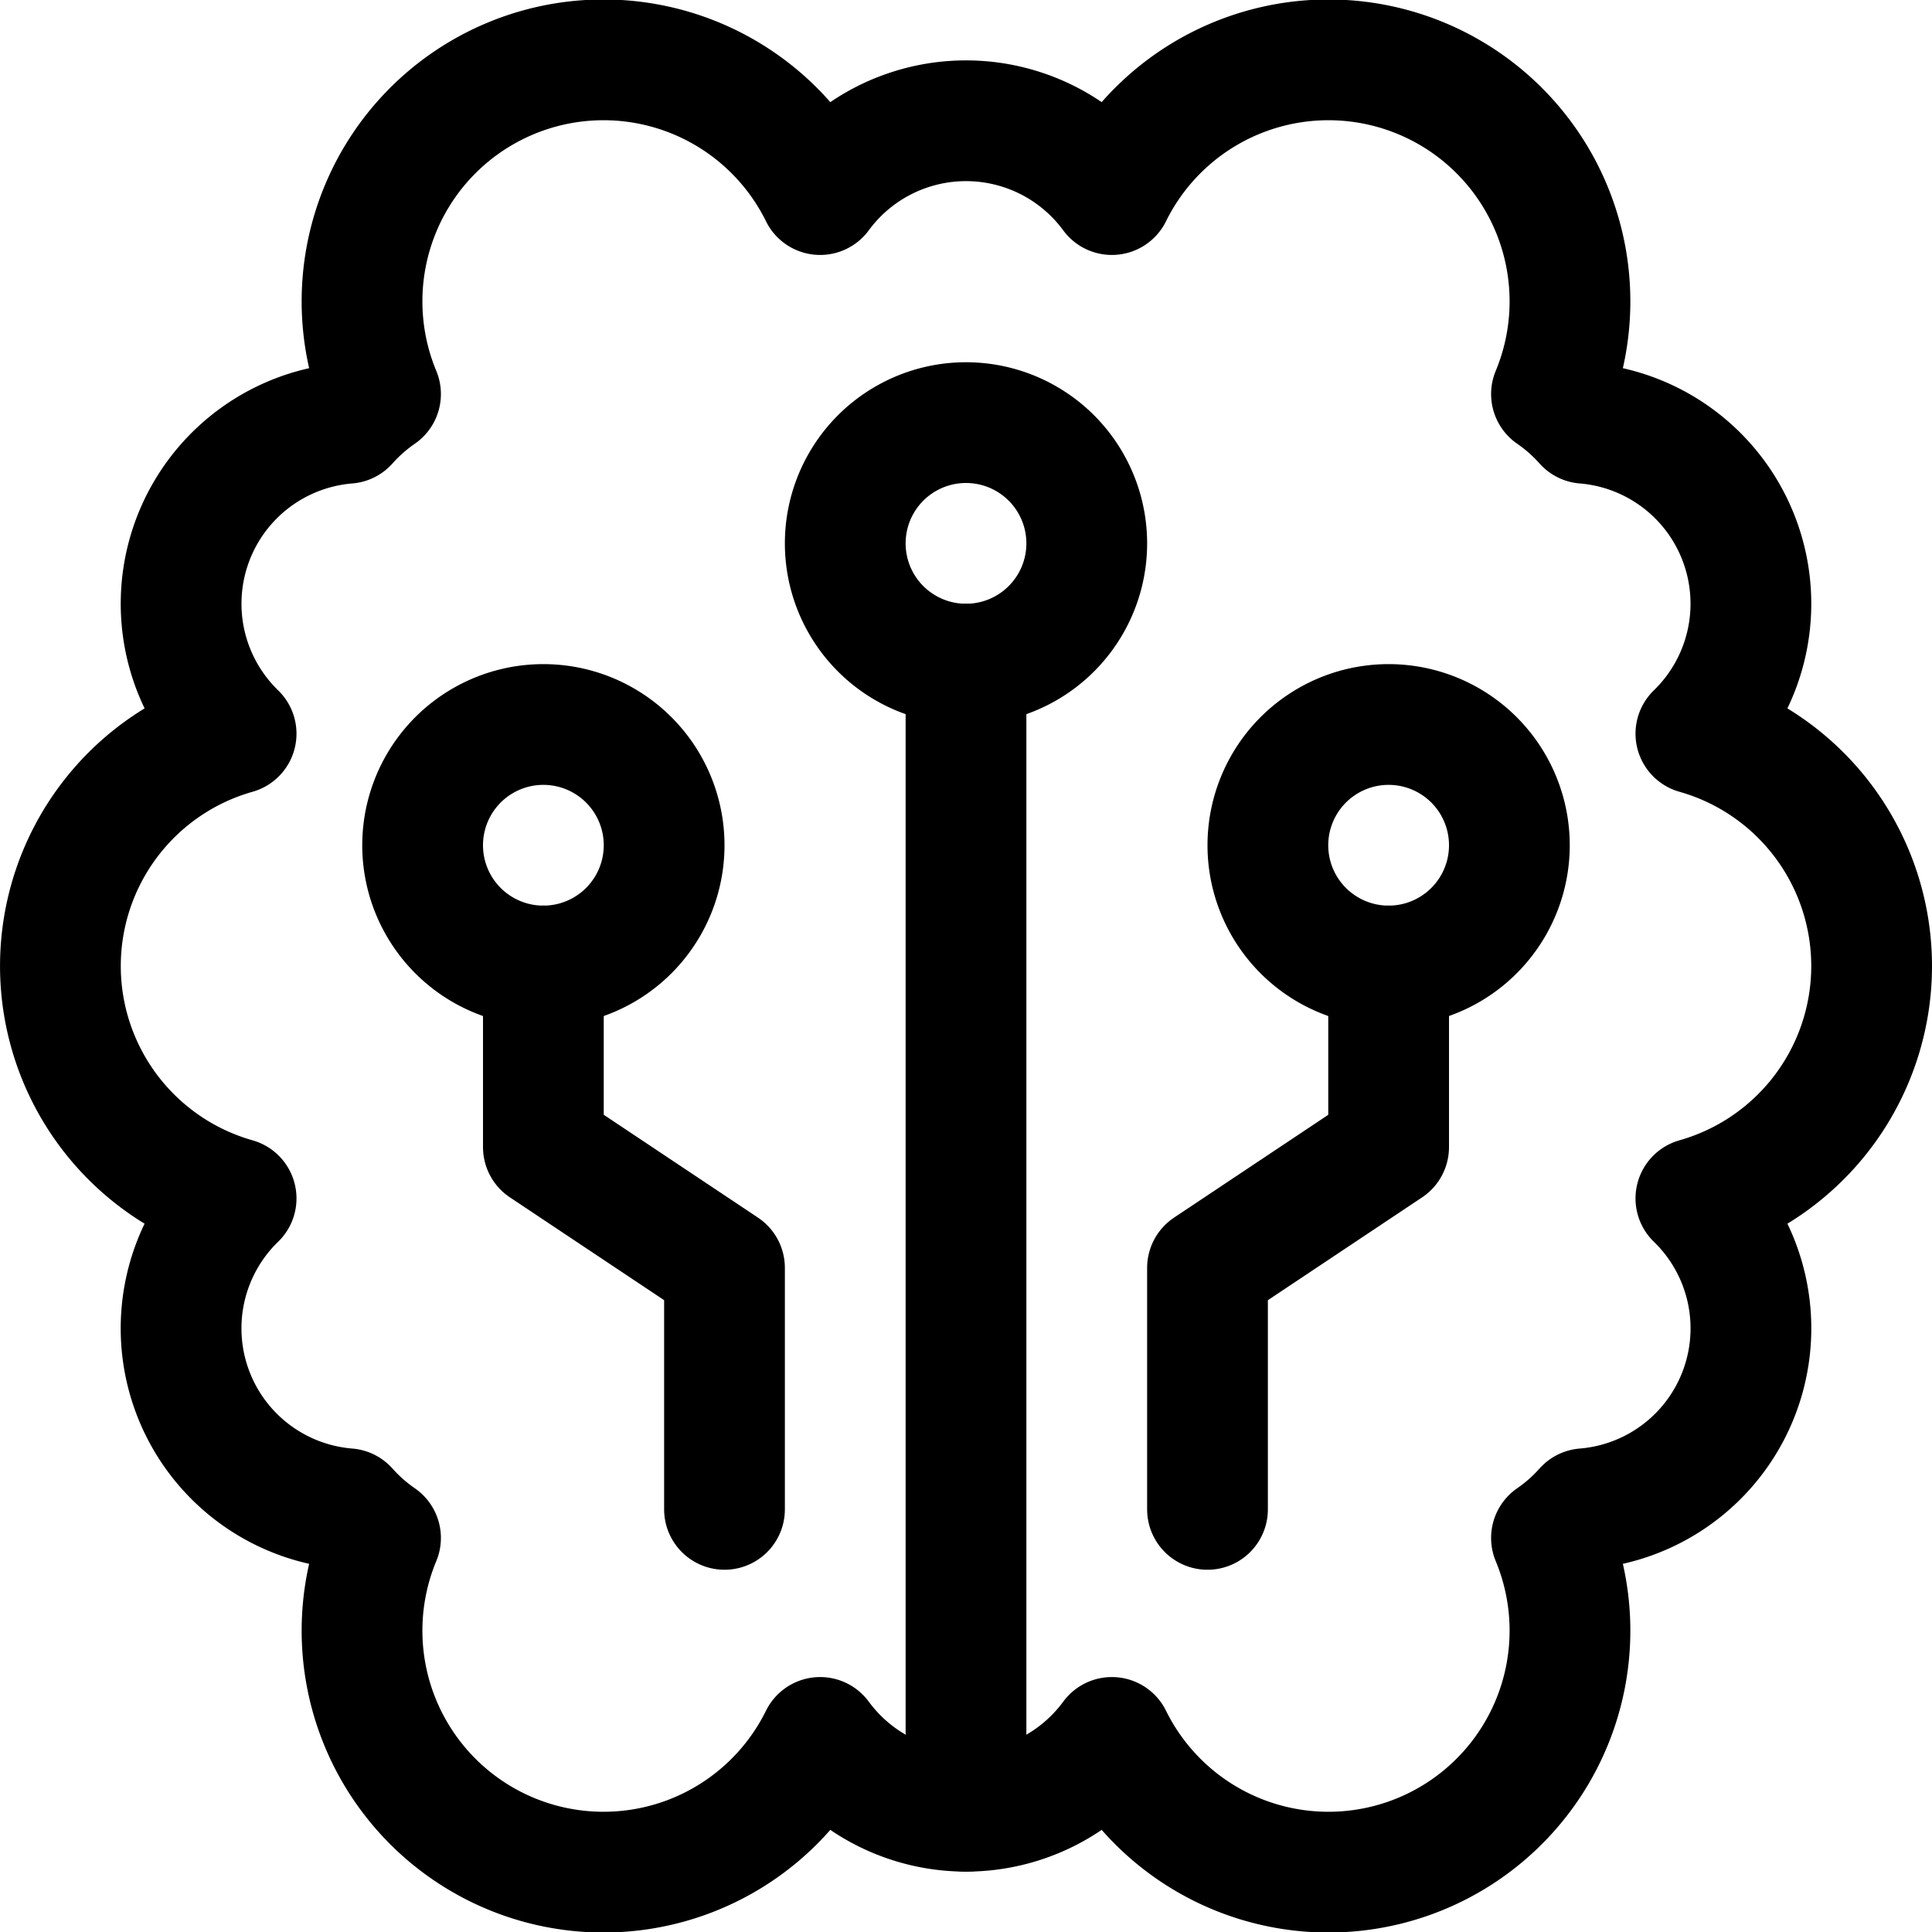
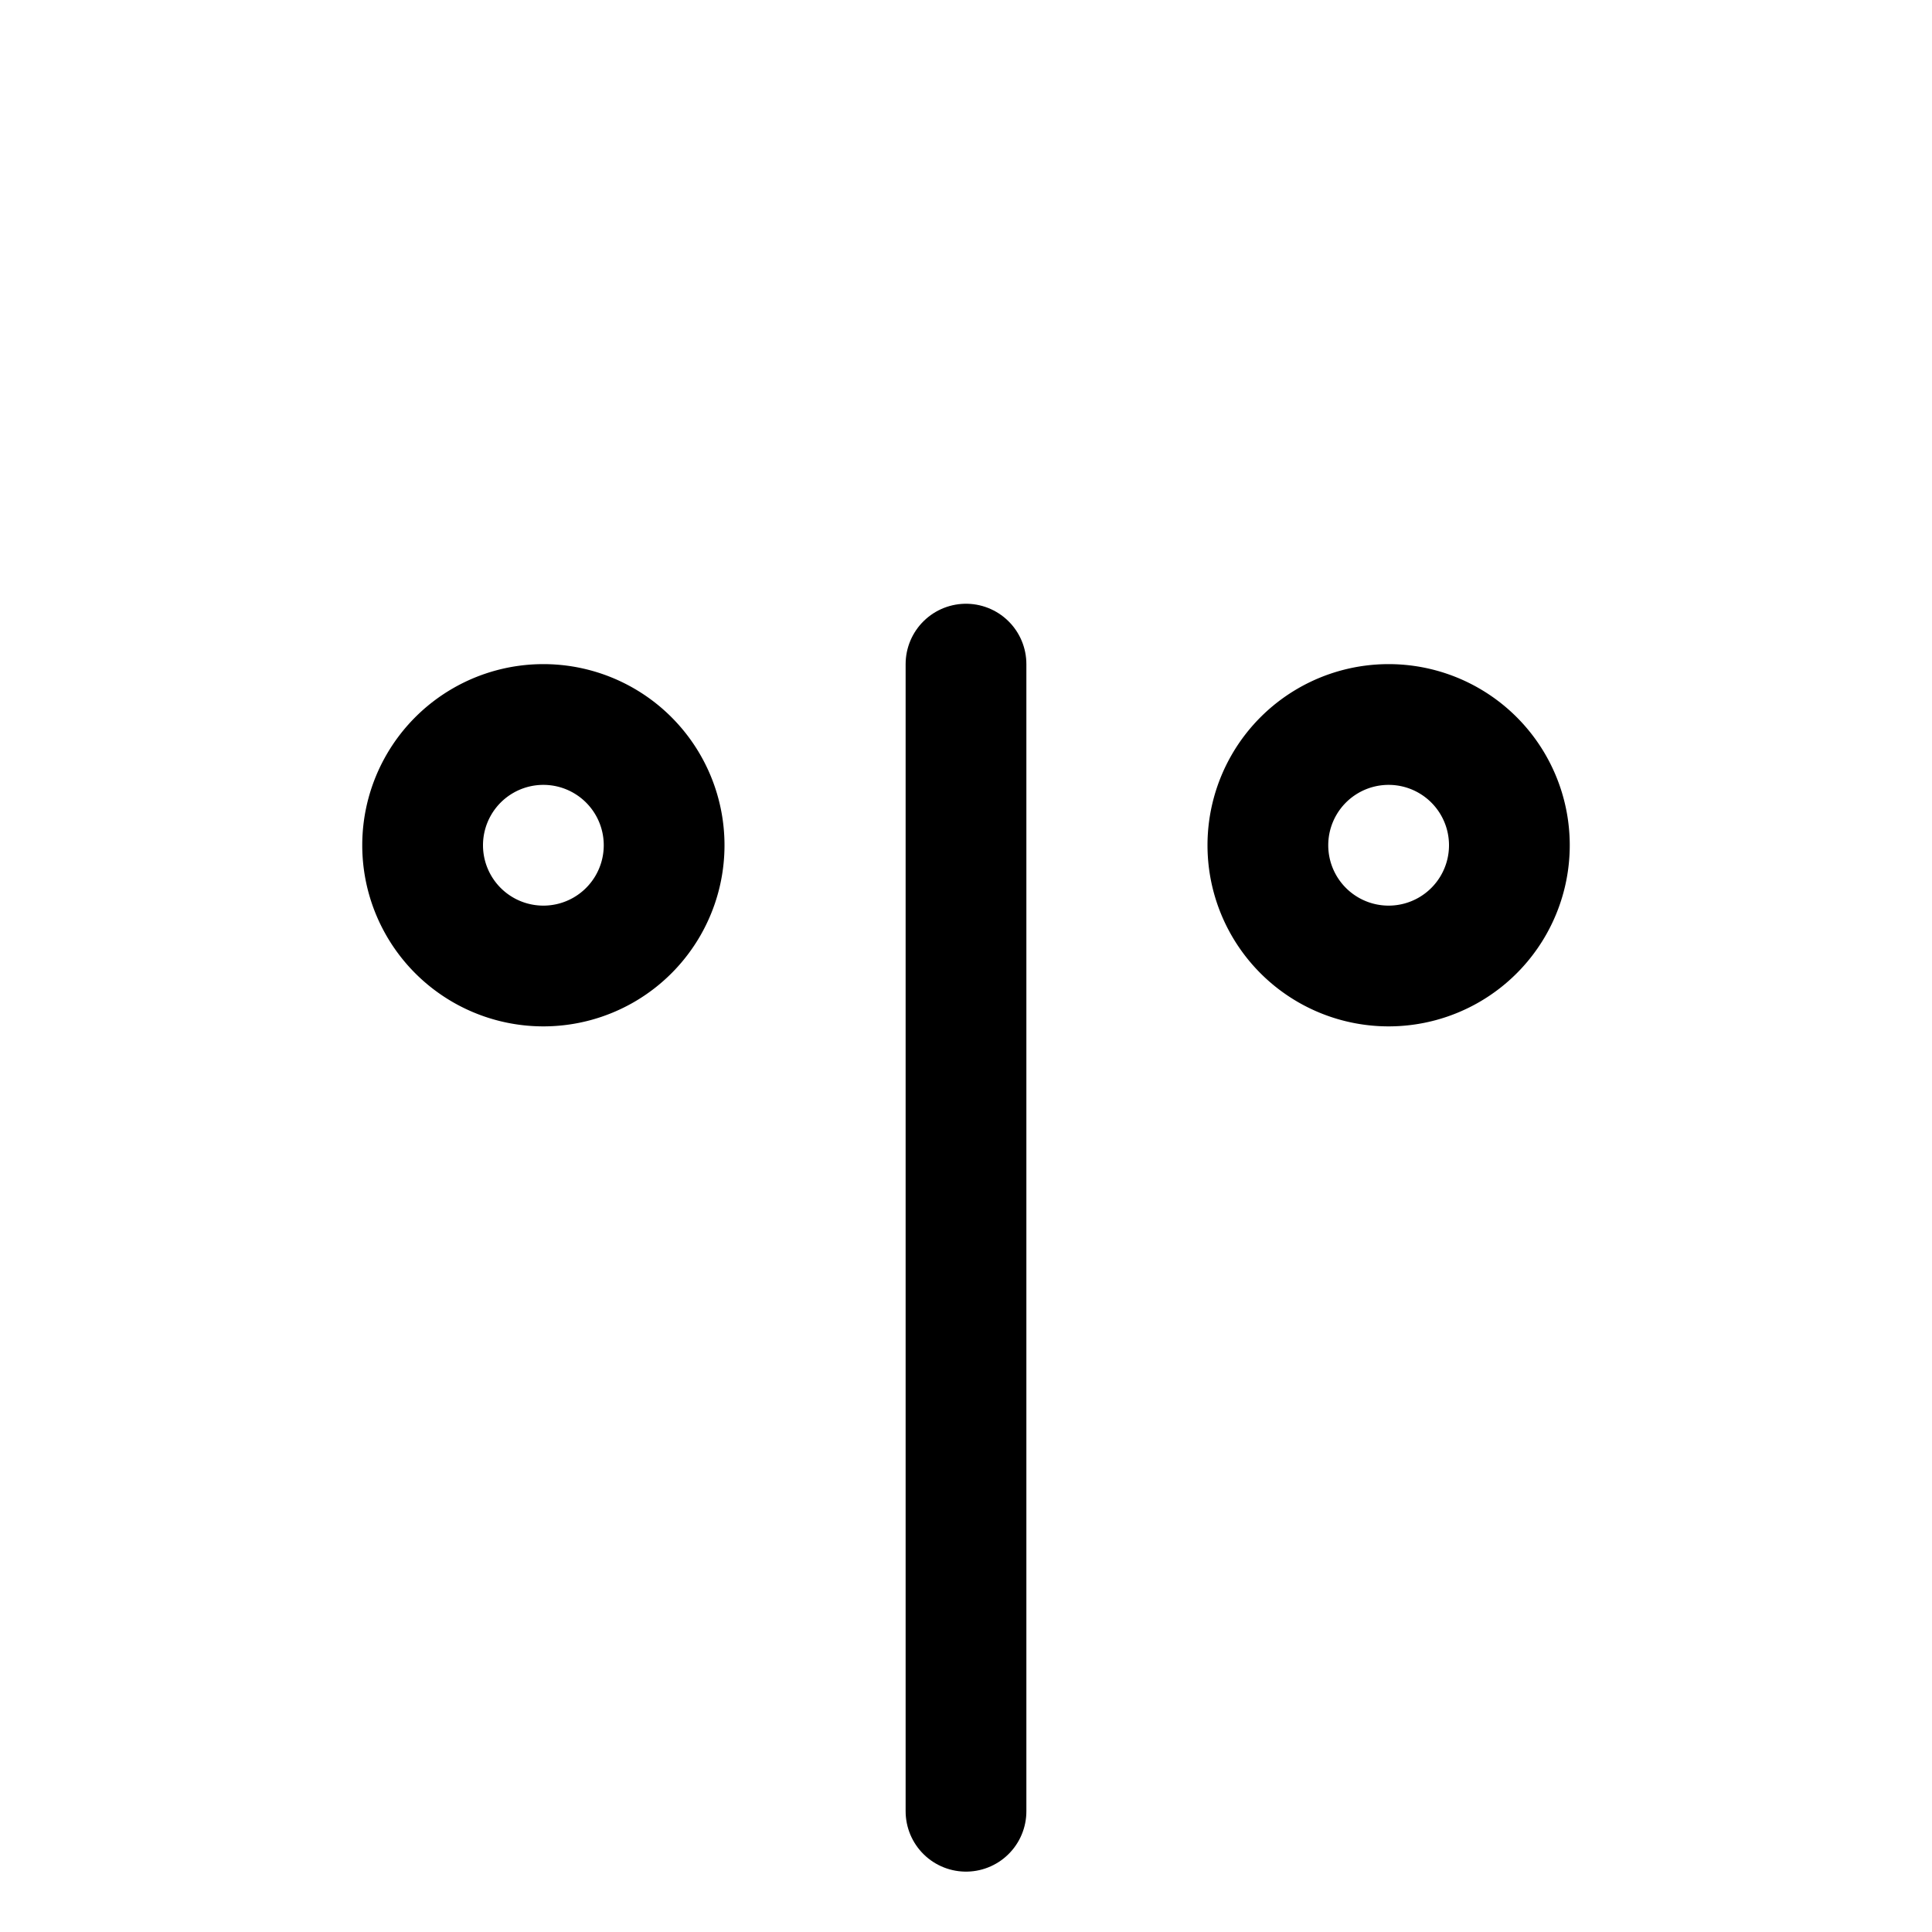
<svg xmlns="http://www.w3.org/2000/svg" viewBox="0 0 24 24" id="Brain-1--Streamline-Streamline-3.0.svg" height="24" width="24">
  <desc>Brain 1 Streamline Icon: https://streamlinehq.com</desc>
  <defs />
  <title>brain-1</title>
-   <path d="M23.25 12a3 3 0 0 0 -2.183 -2.886 2.249 2.249 0 0 0 -1.383 -3.856 2.29 2.29 0 0 0 -0.411 -0.363 3 3 0 0 0 -5.461 -2.478 2.249 2.249 0 0 0 -3.624 0 3 3 0 0 0 -5.461 2.478 2.29 2.29 0 0 0 -0.411 0.363 2.249 2.249 0 0 0 -1.383 3.856 3 3 0 0 0 0 5.773 2.248 2.248 0 0 0 1.383 3.855 2.29 2.29 0 0 0 0.411 0.363 3 3 0 0 0 5.461 2.478 2.249 2.249 0 0 0 3.624 0 3 3 0 0 0 5.461 -2.478 2.29 2.29 0 0 0 0.411 -0.363 2.248 2.248 0 0 0 1.383 -3.855A3 3 0 0 0 23.25 12Z" fill="none" stroke="#000000" stroke-linecap="round" stroke-linejoin="round" stroke-width="1.5" />
  <path d="m12 22.5 0 -14.25" fill="none" stroke="#000000" stroke-linecap="round" stroke-linejoin="round" stroke-width="1.5" />
-   <path d="M10.5 6.75a1.5 1.5 0 1 0 3 0 1.5 1.5 0 1 0 -3 0" fill="none" stroke="#000000" stroke-linecap="round" stroke-linejoin="round" stroke-width="1.5" />
-   <path d="m9 18.75 0 -3 -2.25 -1.5 0 -2.25" fill="none" stroke="#000000" stroke-linecap="round" stroke-linejoin="round" stroke-width="1.5" />
  <path d="M5.25 10.5a1.5 1.5 0 1 0 3 0 1.5 1.5 0 1 0 -3 0" fill="none" stroke="#000000" stroke-linecap="round" stroke-linejoin="round" stroke-width="1.5" />
-   <path d="m15 18.75 0 -3 2.25 -1.5 0 -2.25" fill="none" stroke="#000000" stroke-linecap="round" stroke-linejoin="round" stroke-width="1.5" />
  <path d="M15.75 10.5a1.5 1.5 0 1 0 3 0 1.5 1.5 0 1 0 -3 0" fill="none" stroke="#000000" stroke-linecap="round" stroke-linejoin="round" stroke-width="1.5" />
</svg>